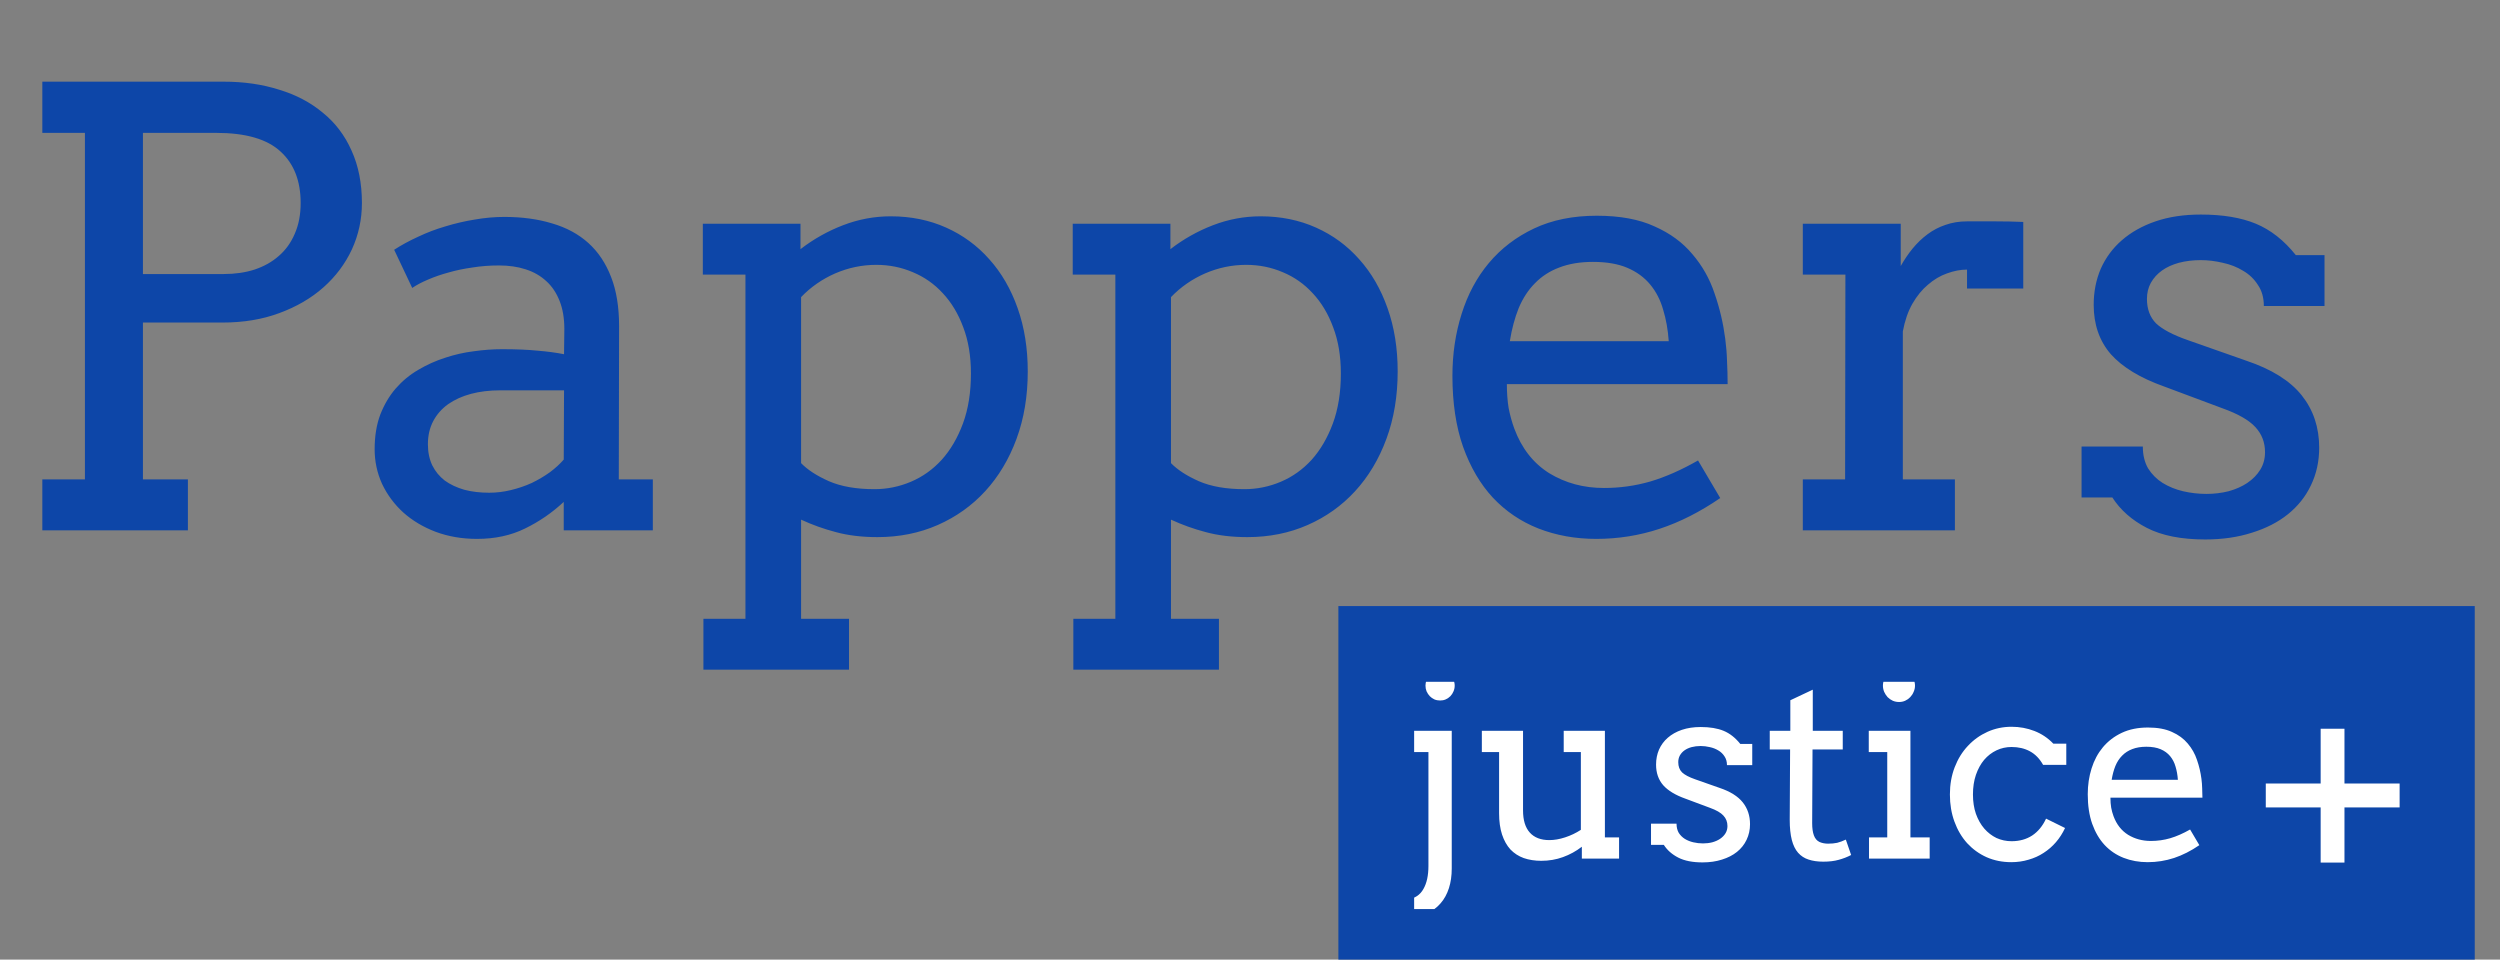
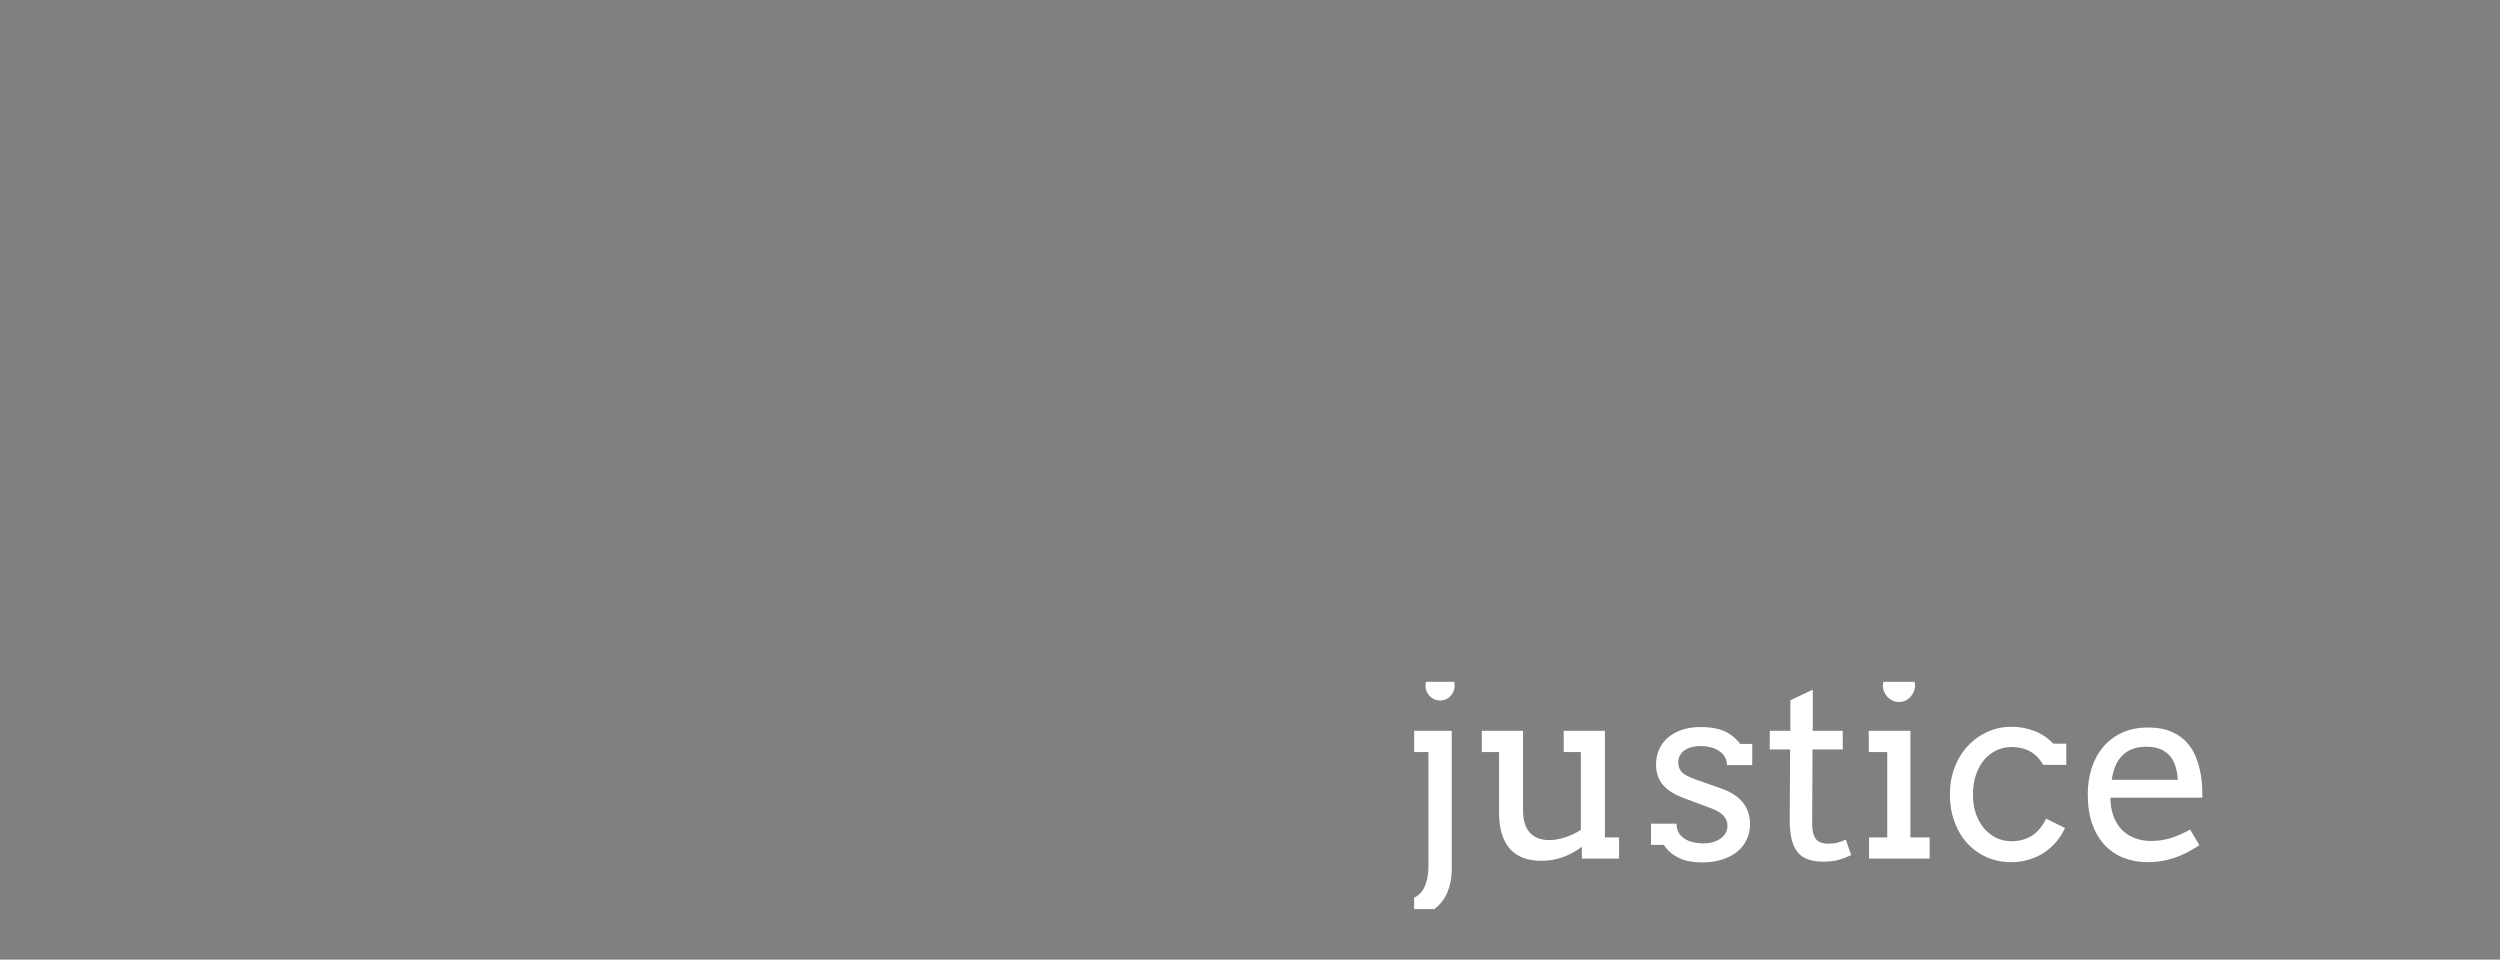
<svg xmlns="http://www.w3.org/2000/svg" width="99" height="38" viewBox="0 0 99 38" fill="none">
  <rect x="0" y="0" width="99" height="38" fill="#808080" stroke="none" />
-   <path d="M98 24H53V38H98V24Z" fill="#0D46A8" />
  <g clip-path="url(#clip0_2141_178)">
    <path d="M89.725 31.027H91.898V28.858H92.841V31.027H95.025V31.974H92.841V34.158H91.898V31.974H89.725V31.027Z" fill="white" />
  </g>
  <g clip-path="url(#clip1_2141_178)">
    <path d="M55.849 28.941H57.489V34.391C57.489 34.68 57.452 34.941 57.377 35.172C57.302 35.406 57.193 35.605 57.05 35.768C56.91 35.934 56.737 36.062 56.532 36.153C56.327 36.245 56.093 36.293 55.829 36.3L55.736 35.621C56.026 35.579 56.236 35.44 56.366 35.206C56.5 34.975 56.566 34.669 56.566 34.288V29.781H55.849V28.941ZM56.449 27.149C56.449 27.071 56.464 26.998 56.493 26.93C56.526 26.861 56.568 26.801 56.62 26.749C56.672 26.697 56.732 26.656 56.801 26.627C56.872 26.594 56.949 26.578 57.03 26.578C57.108 26.578 57.182 26.594 57.25 26.627C57.322 26.656 57.383 26.697 57.435 26.749C57.488 26.801 57.528 26.861 57.558 26.93C57.59 26.998 57.606 27.071 57.606 27.149C57.606 27.231 57.59 27.307 57.558 27.379C57.528 27.451 57.488 27.514 57.435 27.569C57.383 27.621 57.322 27.664 57.25 27.696C57.182 27.726 57.108 27.74 57.03 27.74C56.949 27.74 56.872 27.726 56.801 27.696C56.732 27.664 56.672 27.621 56.62 27.569C56.568 27.514 56.526 27.451 56.493 27.379C56.464 27.307 56.449 27.231 56.449 27.149ZM61.923 28.941H63.554V33.16H64.115V34H62.641V33.531C62.413 33.707 62.164 33.844 61.894 33.941C61.627 34.039 61.34 34.088 61.034 34.088C60.78 34.088 60.549 34.052 60.341 33.98C60.136 33.906 59.96 33.792 59.813 33.639C59.67 33.482 59.56 33.285 59.481 33.048C59.403 32.81 59.364 32.527 59.364 32.198V29.781H58.681V28.941H60.312V32.091C60.312 32.478 60.401 32.771 60.58 32.97C60.759 33.168 61.016 33.268 61.352 33.268C61.55 33.268 61.758 33.232 61.977 33.16C62.198 33.089 62.406 32.989 62.602 32.862V29.781H61.923V28.941ZM68.388 30.299C68.388 30.162 68.355 30.047 68.29 29.952C68.228 29.855 68.147 29.776 68.046 29.718C67.945 29.656 67.833 29.612 67.709 29.586C67.585 29.557 67.465 29.542 67.348 29.542C67.217 29.542 67.097 29.557 66.986 29.586C66.879 29.615 66.786 29.658 66.708 29.713C66.63 29.768 66.568 29.837 66.522 29.918C66.48 29.996 66.459 30.084 66.459 30.182C66.459 30.351 66.509 30.486 66.61 30.587C66.715 30.685 66.887 30.776 67.128 30.86L68.1 31.202C68.516 31.342 68.821 31.533 69.013 31.773C69.205 32.014 69.301 32.302 69.301 32.638C69.301 32.862 69.255 33.069 69.164 33.258C69.076 33.443 68.949 33.603 68.783 33.736C68.62 33.867 68.424 33.967 68.192 34.039C67.961 34.114 67.704 34.151 67.421 34.151C67.027 34.151 66.706 34.088 66.459 33.961C66.212 33.834 66.021 33.666 65.888 33.458H65.38V32.618H66.391C66.391 32.758 66.42 32.879 66.478 32.98C66.54 33.077 66.62 33.157 66.718 33.219C66.819 33.281 66.931 33.326 67.055 33.355C67.182 33.385 67.31 33.399 67.44 33.399C67.567 33.399 67.689 33.385 67.807 33.355C67.924 33.323 68.026 33.277 68.114 33.219C68.205 33.157 68.277 33.084 68.329 32.999C68.381 32.914 68.407 32.818 68.407 32.711C68.407 32.548 68.353 32.41 68.246 32.296C68.142 32.182 67.963 32.079 67.709 31.988L66.742 31.627C66.348 31.487 66.055 31.31 65.863 31.095C65.674 30.877 65.58 30.605 65.58 30.279C65.58 30.064 65.619 29.866 65.697 29.684C65.779 29.501 65.894 29.345 66.044 29.215C66.197 29.081 66.382 28.977 66.601 28.902C66.819 28.828 67.068 28.79 67.348 28.79C67.709 28.79 68.012 28.84 68.256 28.941C68.5 29.042 68.72 29.215 68.915 29.459H69.389V30.299H68.388ZM71.786 28.941H72.973V29.679H71.776L71.762 32.599C71.762 32.797 71.784 32.958 71.83 33.082C71.876 33.206 71.949 33.292 72.05 33.341C72.151 33.386 72.265 33.409 72.392 33.409C72.528 33.409 72.649 33.398 72.753 33.375C72.857 33.349 72.971 33.307 73.095 33.248L73.305 33.858C73.148 33.94 72.984 34.003 72.811 34.049C72.639 34.098 72.436 34.122 72.201 34.122C71.98 34.122 71.786 34.094 71.62 34.039C71.457 33.987 71.319 33.898 71.205 33.77C71.094 33.644 71.011 33.474 70.956 33.263C70.901 33.048 70.873 32.781 70.873 32.462L70.888 29.679H70.082V28.941H70.897V27.73L71.786 27.311V28.941ZM74.003 28.941H75.653V33.16H76.415V34H74.013V33.16H74.735V29.781H74.003V28.941ZM74.564 27.149C74.564 27.065 74.581 26.985 74.613 26.91C74.649 26.832 74.695 26.765 74.75 26.71C74.809 26.651 74.877 26.606 74.955 26.573C75.033 26.537 75.116 26.52 75.204 26.52C75.289 26.52 75.368 26.537 75.443 26.573C75.522 26.606 75.588 26.651 75.644 26.71C75.702 26.765 75.748 26.832 75.78 26.91C75.816 26.985 75.834 27.065 75.834 27.149C75.834 27.237 75.816 27.32 75.78 27.398C75.748 27.477 75.702 27.547 75.644 27.608C75.588 27.667 75.522 27.714 75.443 27.75C75.368 27.783 75.289 27.799 75.204 27.799C75.116 27.799 75.033 27.783 74.955 27.75C74.877 27.714 74.809 27.667 74.75 27.608C74.695 27.547 74.649 27.477 74.613 27.398C74.581 27.32 74.564 27.237 74.564 27.149ZM80.907 30.289C80.77 30.045 80.596 29.866 80.385 29.752C80.176 29.638 79.934 29.581 79.657 29.581C79.446 29.581 79.247 29.625 79.061 29.713C78.876 29.801 78.713 29.926 78.573 30.089C78.436 30.252 78.328 30.45 78.246 30.685C78.168 30.916 78.129 31.174 78.129 31.461C78.129 31.744 78.168 32 78.246 32.227C78.328 32.455 78.438 32.651 78.578 32.813C78.718 32.973 78.879 33.097 79.061 33.185C79.247 33.269 79.446 33.312 79.657 33.312C79.97 33.312 80.242 33.237 80.473 33.087C80.704 32.934 80.888 32.711 81.024 32.418L81.776 32.789C81.679 32.997 81.558 33.185 81.415 33.351C81.272 33.517 81.109 33.658 80.927 33.775C80.748 33.893 80.549 33.982 80.331 34.044C80.116 34.109 79.888 34.142 79.647 34.142C79.296 34.142 78.97 34.077 78.671 33.946C78.375 33.813 78.118 33.627 77.899 33.39C77.685 33.152 77.517 32.869 77.397 32.54C77.276 32.211 77.216 31.852 77.216 31.461C77.216 31.07 77.279 30.711 77.406 30.382C77.533 30.053 77.707 29.771 77.929 29.537C78.15 29.299 78.409 29.114 78.705 28.98C79.001 28.847 79.319 28.78 79.657 28.78C79.976 28.78 80.277 28.836 80.561 28.946C80.847 29.057 81.098 29.225 81.312 29.449H81.825V30.289H80.907ZM83.573 31.588C83.573 31.731 83.583 31.863 83.603 31.983C83.625 32.101 83.656 32.213 83.695 32.32C83.816 32.646 84.008 32.892 84.272 33.058C84.538 33.22 84.84 33.302 85.175 33.302C85.439 33.302 85.694 33.266 85.941 33.194C86.192 33.12 86.454 33.004 86.728 32.848L87.094 33.468C86.762 33.696 86.428 33.865 86.093 33.976C85.757 34.086 85.409 34.142 85.048 34.142C84.706 34.142 84.389 34.085 84.096 33.971C83.806 33.857 83.555 33.688 83.344 33.463C83.135 33.238 82.971 32.958 82.851 32.623C82.733 32.288 82.675 31.897 82.675 31.451C82.675 31.09 82.725 30.75 82.826 30.431C82.927 30.108 83.077 29.828 83.275 29.591C83.477 29.35 83.726 29.16 84.022 29.02C84.319 28.88 84.664 28.81 85.058 28.81C85.439 28.81 85.756 28.868 86.01 28.985C86.267 29.099 86.475 29.252 86.635 29.444C86.797 29.633 86.92 29.85 87.001 30.094C87.086 30.338 87.144 30.587 87.177 30.841C87.193 30.965 87.203 31.09 87.206 31.217C87.213 31.344 87.216 31.467 87.216 31.588H83.573ZM84.994 29.571C84.783 29.571 84.597 29.602 84.438 29.664C84.281 29.723 84.148 29.809 84.037 29.923C83.926 30.034 83.837 30.17 83.769 30.333C83.704 30.496 83.655 30.678 83.622 30.88H86.244C86.231 30.691 86.2 30.517 86.151 30.357C86.106 30.198 86.034 30.06 85.936 29.942C85.839 29.825 85.713 29.734 85.561 29.669C85.408 29.604 85.219 29.571 84.994 29.571Z" fill="white" />
  </g>
-   <path d="M1.676 3.234H8.859C9.656 3.234 10.387 3.34 11.051 3.551C11.723 3.754 12.301 4.059 12.785 4.465C13.277 4.863 13.656 5.363 13.922 5.965C14.195 6.566 14.332 7.258 14.332 8.039C14.332 8.687 14.199 9.301 13.934 9.879C13.668 10.449 13.293 10.949 12.809 11.379C12.324 11.809 11.742 12.148 11.062 12.398C10.391 12.648 9.641 12.773 8.812 12.773H5.66V18.984H7.441V21H1.676V18.984H3.363V5.262H1.676V3.234ZM5.66 5.262V10.852H8.859C9.305 10.852 9.711 10.793 10.078 10.676C10.453 10.551 10.773 10.371 11.039 10.137C11.312 9.902 11.523 9.609 11.672 9.258C11.828 8.906 11.906 8.5 11.906 8.039C11.906 7.164 11.641 6.484 11.109 6C10.578 5.508 9.73 5.262 8.566 5.262H5.66ZM22.324 19.875C21.863 20.305 21.352 20.656 20.789 20.93C20.234 21.203 19.602 21.34 18.891 21.34C18.297 21.34 17.75 21.246 17.25 21.059C16.758 20.871 16.332 20.617 15.973 20.297C15.613 19.969 15.332 19.59 15.129 19.16C14.934 18.73 14.836 18.273 14.836 17.789C14.836 17.273 14.91 16.816 15.059 16.418C15.215 16.02 15.418 15.676 15.668 15.387C15.926 15.09 16.223 14.844 16.559 14.648C16.902 14.445 17.258 14.285 17.625 14.168C18 14.043 18.379 13.957 18.762 13.91C19.152 13.855 19.523 13.828 19.875 13.828C20.438 13.828 20.91 13.848 21.293 13.887C21.676 13.918 22.023 13.965 22.336 14.027L22.348 13.031C22.348 12.602 22.285 12.23 22.16 11.918C22.035 11.598 21.859 11.336 21.633 11.133C21.406 10.922 21.133 10.766 20.812 10.664C20.5 10.562 20.148 10.512 19.758 10.512C19.391 10.512 19.039 10.539 18.703 10.594C18.367 10.641 18.051 10.707 17.754 10.793C17.465 10.871 17.195 10.965 16.945 11.074C16.703 11.176 16.496 11.285 16.324 11.402L15.609 9.891C15.898 9.703 16.215 9.531 16.559 9.375C16.902 9.211 17.262 9.074 17.637 8.965C18.02 8.848 18.406 8.758 18.797 8.695C19.195 8.625 19.586 8.59 19.969 8.59C20.672 8.59 21.305 8.676 21.867 8.848C22.43 9.012 22.906 9.27 23.297 9.621C23.688 9.973 23.988 10.422 24.199 10.969C24.41 11.508 24.516 12.156 24.516 12.914L24.504 18.984H25.852V21H22.324V19.875ZM19.371 19.512C19.66 19.512 19.949 19.477 20.238 19.406C20.527 19.336 20.801 19.242 21.059 19.125C21.316 19 21.555 18.859 21.773 18.703C21.992 18.539 22.176 18.371 22.324 18.199L22.336 15.457H19.805C19.383 15.457 18.996 15.504 18.645 15.598C18.301 15.691 18 15.828 17.742 16.008C17.492 16.188 17.297 16.41 17.156 16.676C17.016 16.941 16.945 17.246 16.945 17.59C16.945 17.91 17.004 18.191 17.121 18.434C17.238 18.668 17.402 18.867 17.613 19.031C17.832 19.188 18.09 19.309 18.387 19.395C18.684 19.473 19.012 19.512 19.371 19.512ZM27.832 8.859H31.699V9.867C32.215 9.469 32.777 9.152 33.387 8.918C33.996 8.684 34.625 8.566 35.273 8.566C36.07 8.566 36.801 8.715 37.465 9.012C38.129 9.309 38.699 9.727 39.176 10.266C39.66 10.805 40.035 11.453 40.301 12.211C40.566 12.961 40.699 13.793 40.699 14.707C40.699 15.684 40.551 16.574 40.254 17.379C39.957 18.184 39.543 18.875 39.012 19.453C38.488 20.023 37.863 20.469 37.137 20.789C36.41 21.109 35.613 21.27 34.746 21.27C34.129 21.27 33.578 21.203 33.094 21.07C32.617 20.945 32.16 20.781 31.723 20.578V24.504H33.621V26.52H27.855V24.504H29.52V10.875H27.832V8.859ZM34.699 10.488C34.137 10.488 33.594 10.602 33.07 10.828C32.555 11.055 32.105 11.367 31.723 11.766V18.34C31.98 18.605 32.348 18.844 32.824 19.055C33.309 19.266 33.91 19.371 34.629 19.371C35.129 19.371 35.609 19.273 36.07 19.078C36.531 18.883 36.938 18.594 37.289 18.211C37.641 17.82 37.922 17.34 38.133 16.77C38.344 16.199 38.449 15.539 38.449 14.789C38.449 14.102 38.348 13.492 38.145 12.961C37.949 12.43 37.68 11.98 37.336 11.613C37 11.246 36.605 10.969 36.152 10.781C35.699 10.586 35.215 10.488 34.699 10.488ZM42.48 8.859H46.348V9.867C46.863 9.469 47.426 9.152 48.035 8.918C48.645 8.684 49.273 8.566 49.922 8.566C50.719 8.566 51.449 8.715 52.113 9.012C52.777 9.309 53.348 9.727 53.824 10.266C54.309 10.805 54.684 11.453 54.949 12.211C55.215 12.961 55.348 13.793 55.348 14.707C55.348 15.684 55.199 16.574 54.902 17.379C54.605 18.184 54.191 18.875 53.66 19.453C53.137 20.023 52.512 20.469 51.785 20.789C51.059 21.109 50.262 21.27 49.395 21.27C48.777 21.27 48.227 21.203 47.742 21.07C47.266 20.945 46.809 20.781 46.371 20.578V24.504H48.27V26.52H42.504V24.504H44.168V10.875H42.48V8.859ZM49.348 10.488C48.785 10.488 48.242 10.602 47.719 10.828C47.203 11.055 46.754 11.367 46.371 11.766V18.34C46.629 18.605 46.996 18.844 47.473 19.055C47.957 19.266 48.559 19.371 49.277 19.371C49.777 19.371 50.258 19.273 50.719 19.078C51.18 18.883 51.586 18.594 51.938 18.211C52.289 17.82 52.57 17.34 52.781 16.77C52.992 16.199 53.098 15.539 53.098 14.789C53.098 14.102 52.996 13.492 52.793 12.961C52.598 12.43 52.328 11.98 51.984 11.613C51.648 11.246 51.254 10.969 50.801 10.781C50.348 10.586 49.863 10.488 49.348 10.488ZM59.672 15.211C59.672 15.555 59.695 15.871 59.742 16.16C59.797 16.441 59.871 16.711 59.965 16.969C60.254 17.75 60.715 18.34 61.348 18.738C61.988 19.129 62.711 19.324 63.516 19.324C64.148 19.324 64.762 19.238 65.356 19.066C65.957 18.887 66.586 18.609 67.242 18.234L68.121 19.723C67.324 20.27 66.523 20.676 65.719 20.941C64.914 21.207 64.078 21.34 63.211 21.34C62.391 21.34 61.629 21.203 60.926 20.93C60.23 20.656 59.629 20.25 59.121 19.711C58.621 19.172 58.227 18.5 57.938 17.695C57.656 16.891 57.516 15.953 57.516 14.883C57.516 14.016 57.637 13.199 57.879 12.434C58.121 11.66 58.48 10.988 58.957 10.418C59.441 9.84 60.039 9.383 60.75 9.047C61.461 8.711 62.289 8.543 63.234 8.543C64.148 8.543 64.91 8.684 65.519 8.965C66.137 9.238 66.637 9.605 67.019 10.066C67.41 10.52 67.703 11.039 67.898 11.625C68.102 12.211 68.242 12.809 68.32 13.418C68.359 13.715 68.383 14.016 68.391 14.32C68.406 14.625 68.414 14.922 68.414 15.211H59.672ZM63.082 10.371C62.574 10.371 62.129 10.445 61.746 10.594C61.371 10.734 61.051 10.941 60.785 11.215C60.52 11.48 60.305 11.809 60.141 12.199C59.984 12.59 59.867 13.027 59.789 13.512H66.082C66.051 13.059 65.977 12.641 65.859 12.258C65.75 11.875 65.578 11.543 65.344 11.262C65.109 10.98 64.809 10.762 64.441 10.605C64.074 10.449 63.621 10.371 63.082 10.371ZM80.121 11.426H77.894V10.676C77.637 10.676 77.371 10.727 77.098 10.828C76.832 10.922 76.582 11.07 76.348 11.273C76.113 11.469 75.906 11.723 75.727 12.035C75.555 12.34 75.43 12.703 75.352 13.125V18.984H77.414V21H71.391V18.984H73.066L73.078 10.875H71.391V8.859H75.269V10.535C75.41 10.285 75.566 10.055 75.738 9.844C75.918 9.625 76.113 9.438 76.324 9.281C76.543 9.117 76.781 8.992 77.039 8.906C77.305 8.812 77.59 8.766 77.894 8.766C78.301 8.766 78.684 8.766 79.043 8.766C79.402 8.766 79.762 8.773 80.121 8.789V11.426ZM89.648 12.117C89.648 11.789 89.57 11.512 89.414 11.285C89.266 11.051 89.07 10.863 88.828 10.723C88.586 10.574 88.316 10.469 88.019 10.406C87.723 10.336 87.434 10.301 87.152 10.301C86.84 10.301 86.551 10.336 86.285 10.406C86.027 10.477 85.805 10.578 85.617 10.711C85.43 10.844 85.281 11.008 85.172 11.203C85.07 11.391 85.019 11.602 85.019 11.836C85.019 12.242 85.141 12.566 85.383 12.809C85.633 13.043 86.047 13.262 86.625 13.465L88.957 14.285C89.957 14.621 90.688 15.078 91.148 15.656C91.609 16.234 91.84 16.926 91.84 17.73C91.84 18.27 91.731 18.766 91.512 19.219C91.301 19.664 90.996 20.047 90.598 20.367C90.207 20.68 89.734 20.922 89.18 21.094C88.625 21.273 88.008 21.363 87.328 21.363C86.383 21.363 85.613 21.211 85.019 20.906C84.426 20.602 83.969 20.199 83.648 19.699H82.43V17.684H84.856C84.856 18.02 84.926 18.309 85.066 18.551C85.215 18.785 85.406 18.977 85.641 19.125C85.883 19.273 86.152 19.383 86.449 19.453C86.754 19.523 87.062 19.559 87.375 19.559C87.68 19.559 87.973 19.523 88.254 19.453C88.535 19.375 88.781 19.266 88.992 19.125C89.211 18.977 89.383 18.801 89.508 18.598C89.633 18.395 89.695 18.164 89.695 17.906C89.695 17.516 89.566 17.184 89.309 16.91C89.059 16.637 88.629 16.391 88.019 16.172L85.699 15.305C84.754 14.969 84.051 14.543 83.59 14.027C83.137 13.504 82.91 12.852 82.91 12.07C82.91 11.555 83.004 11.078 83.191 10.641C83.387 10.203 83.664 9.828 84.023 9.516C84.391 9.195 84.836 8.945 85.359 8.766C85.883 8.586 86.481 8.496 87.152 8.496C88.019 8.496 88.746 8.617 89.332 8.859C89.918 9.102 90.445 9.516 90.914 10.102H92.051V12.117H89.648Z" fill="#0D46A8" />
  <defs>
    <clipPath id="clip0_2141_178">
-       <rect width="6.36" height="7.42" fill="white" transform="translate(88.82 27.83)" />
-     </clipPath>
+       </clipPath>
    <clipPath id="clip1_2141_178">
      <rect width="33" height="9" fill="white" transform="translate(56 27)" />
    </clipPath>
  </defs>
</svg>